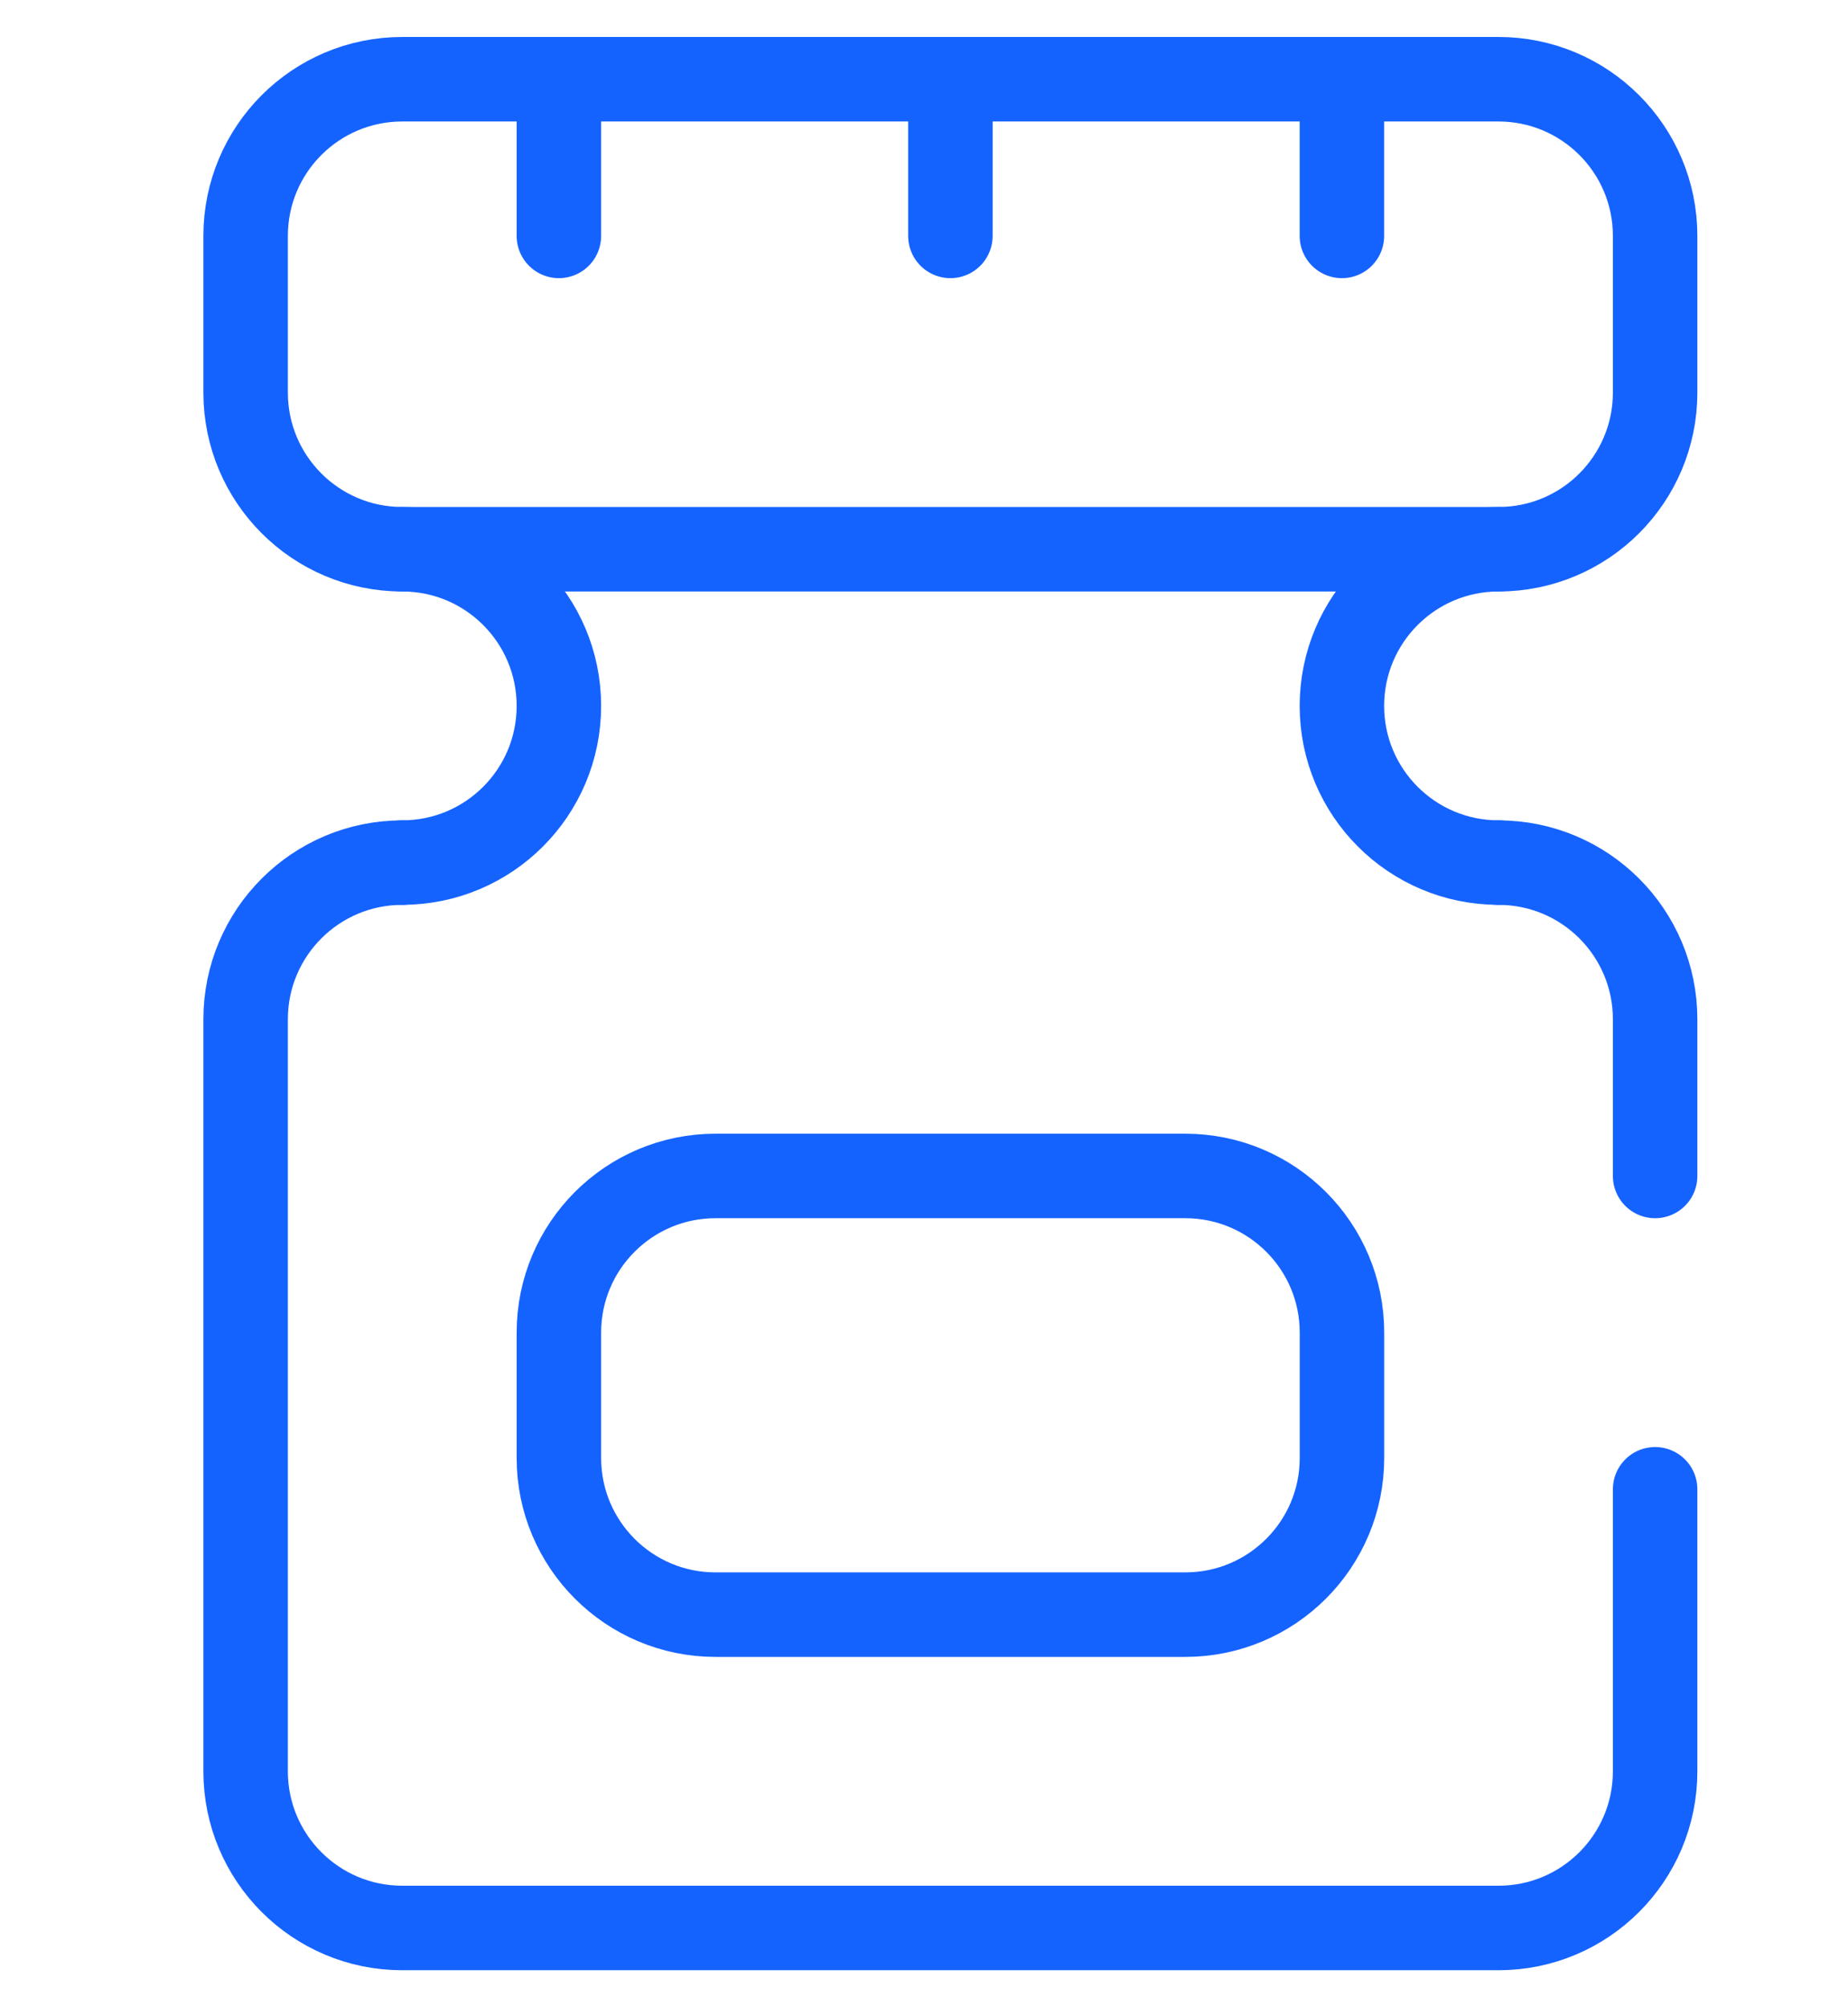
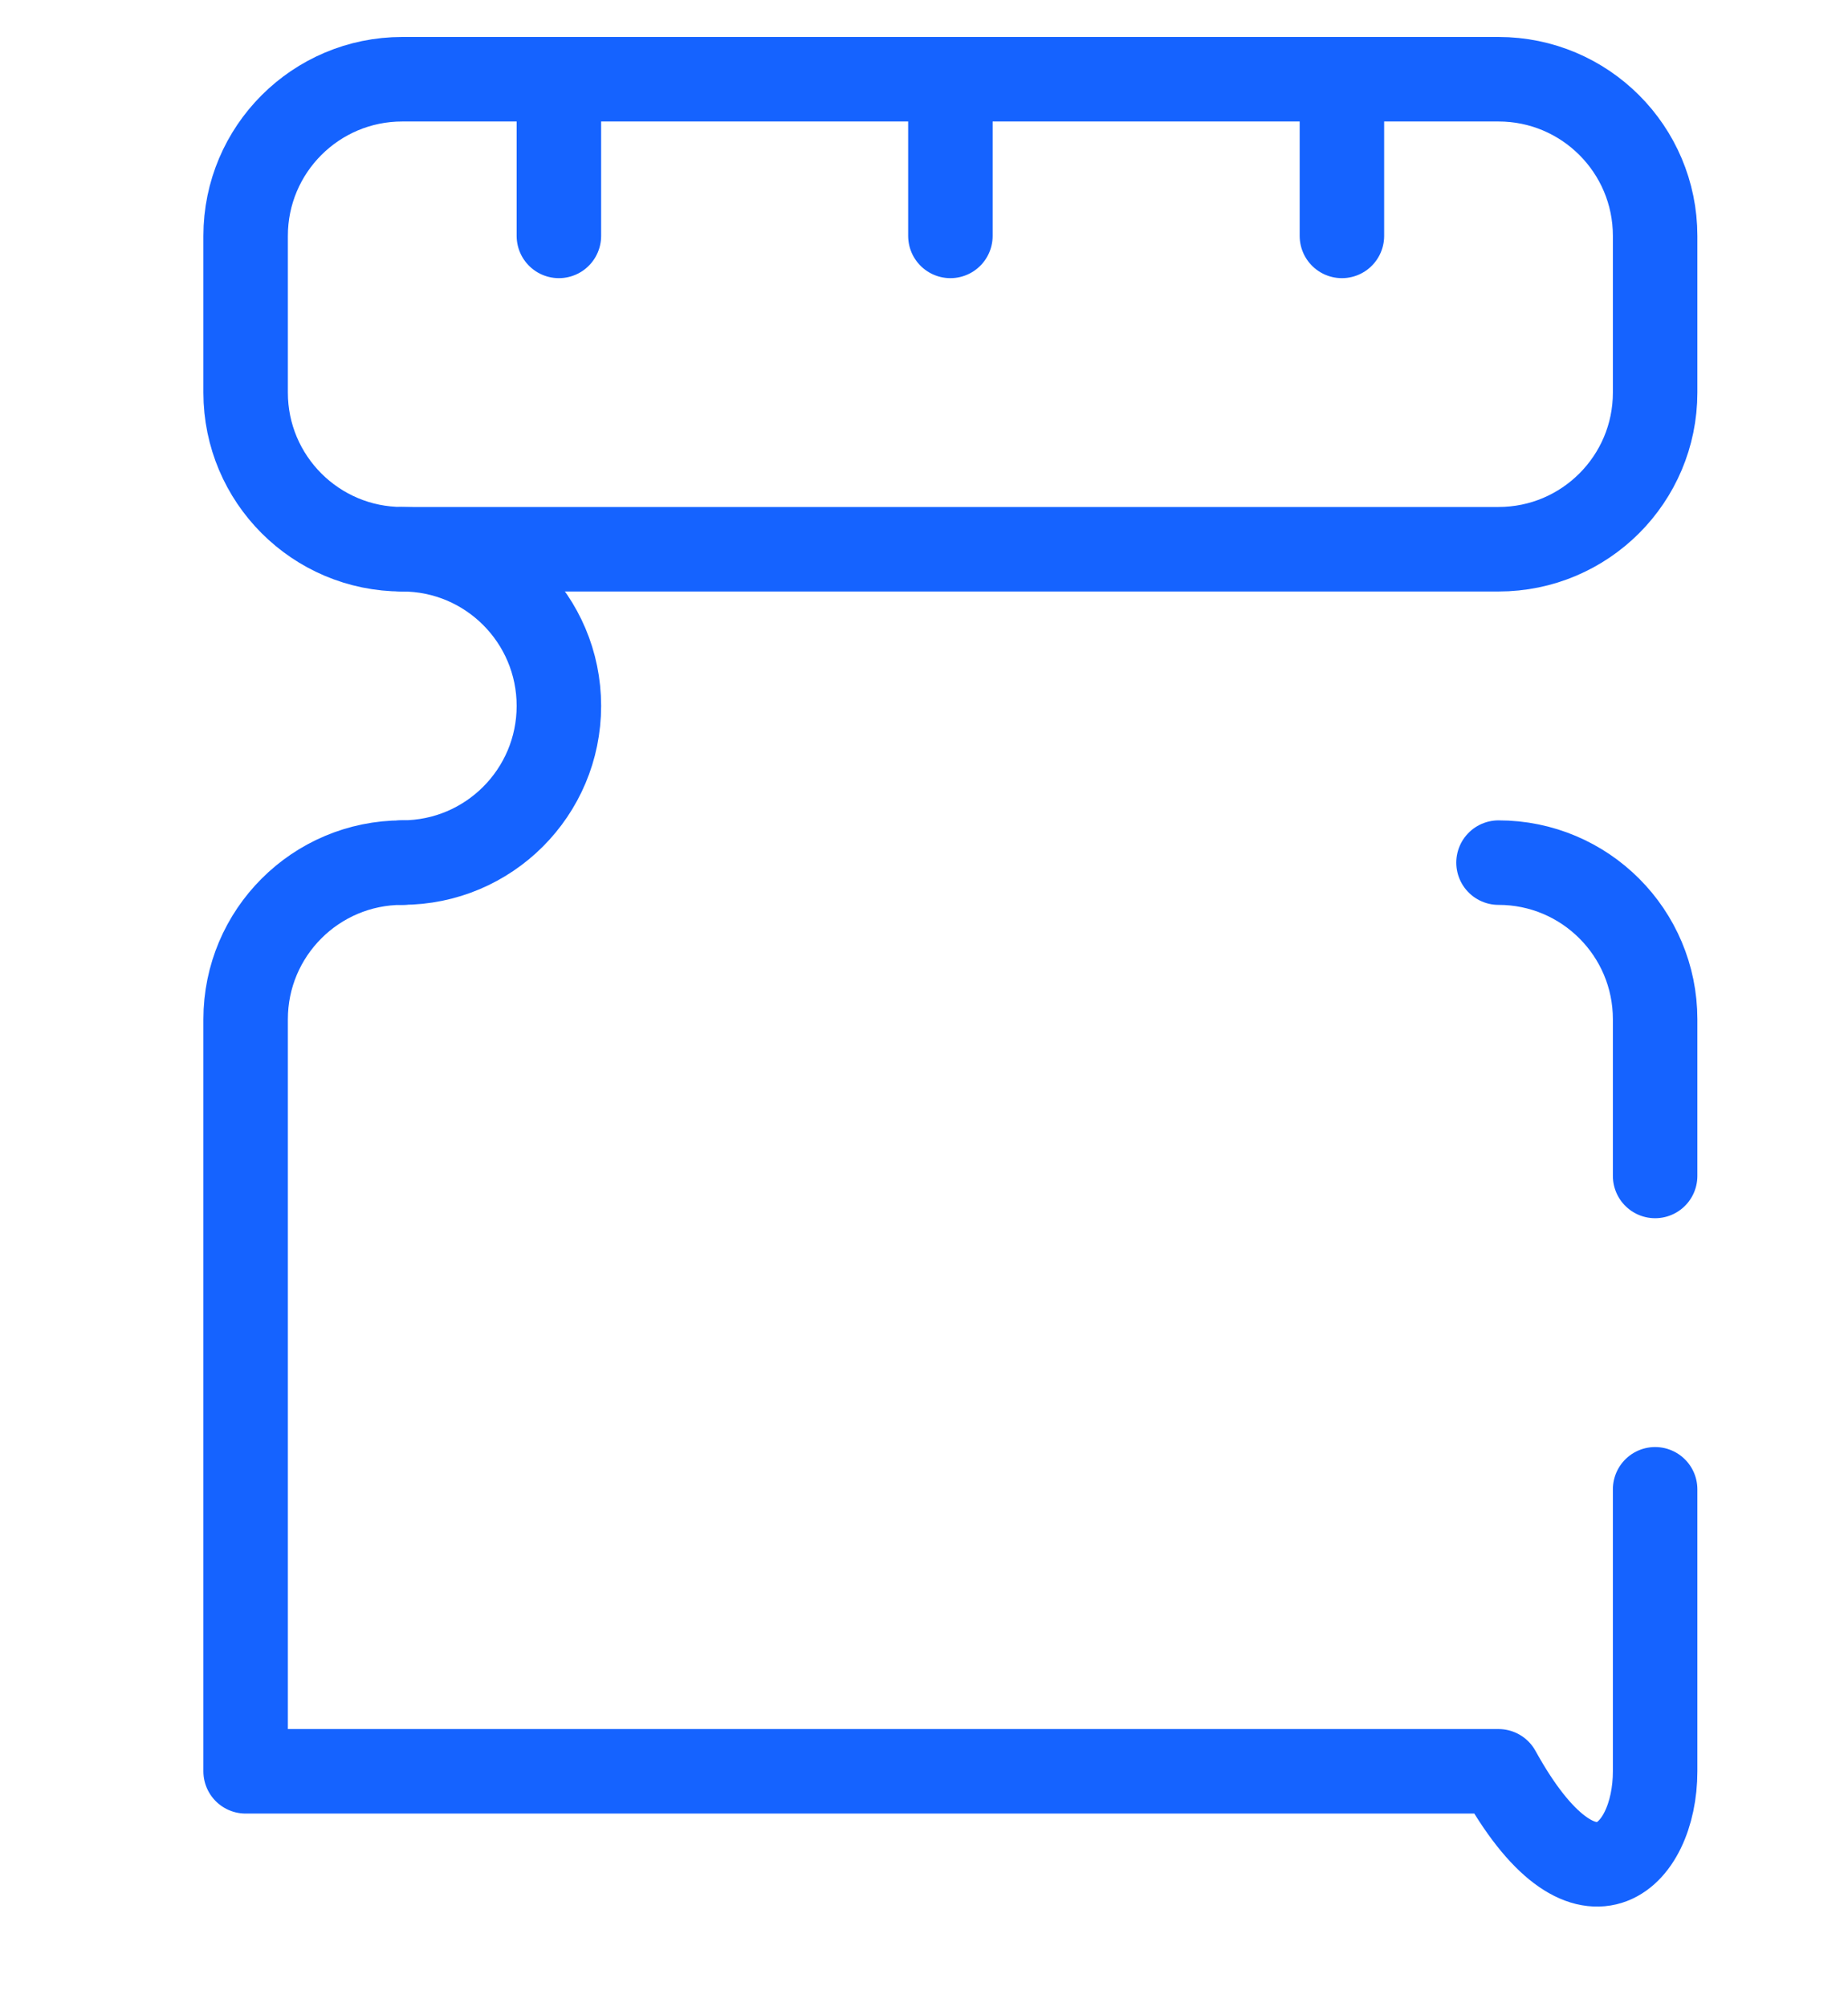
<svg xmlns="http://www.w3.org/2000/svg" width="35" height="38" viewBox="0 0 35 38" fill="none">
-   <path d="M7.618 16.331C5.98 16.331 4.652 17.659 4.652 19.297V33.534C4.652 35.172 5.98 36.5 7.618 36.5H28.381C30.019 36.5 31.347 35.172 31.347 33.534V28.195" stroke="#1563FF" stroke-width="1.6" stroke-miterlimit="10" stroke-linecap="round" stroke-linejoin="round" />
+   <path d="M7.618 16.331C5.98 16.331 4.652 17.659 4.652 19.297V33.534H28.381C30.019 36.5 31.347 35.172 31.347 33.534V28.195" stroke="#1563FF" stroke-width="1.6" stroke-miterlimit="10" stroke-linecap="round" stroke-linejoin="round" />
  <path d="M7.619 10.398C9.257 10.398 10.585 11.726 10.585 13.364C10.585 15.002 9.257 16.33 7.619 16.33" stroke="#1563FF" stroke-width="1.6" stroke-miterlimit="10" stroke-linecap="round" stroke-linejoin="round" />
-   <path d="M28.381 16.33C26.743 16.33 25.415 15.002 25.415 13.364C25.415 11.726 26.743 10.398 28.381 10.398" stroke="#1563FF" stroke-width="1.6" stroke-miterlimit="10" stroke-linecap="round" stroke-linejoin="round" />
  <path d="M31.347 22.263V19.297C31.347 17.659 30.02 16.331 28.381 16.331" stroke="#1563FF" stroke-width="1.6" stroke-miterlimit="10" stroke-linecap="round" stroke-linejoin="round" />
  <path d="M28.381 10.398H7.618C5.98 10.398 4.652 9.07 4.652 7.432V4.466C4.652 2.828 5.98 1.5 7.618 1.5H28.381C30.019 1.5 31.347 2.828 31.347 4.466V7.432C31.347 9.07 30.019 10.398 28.381 10.398Z" stroke="#1563FF" stroke-width="1.6" stroke-miterlimit="10" stroke-linecap="round" stroke-linejoin="round" />
-   <path d="M22.449 30.568H13.551C11.913 30.568 10.585 29.24 10.585 27.602V25.229C10.585 23.591 11.913 22.263 13.551 22.263H22.449C24.087 22.263 25.416 23.591 25.416 25.229V27.602C25.416 29.24 24.087 30.568 22.449 30.568Z" stroke="#1563FF" stroke-width="1.6" stroke-miterlimit="10" stroke-linecap="round" stroke-linejoin="round" />
  <path d="M10.585 4.466V1.5" stroke="#1563FF" stroke-width="1.6" stroke-miterlimit="10" stroke-linecap="round" stroke-linejoin="round" />
  <path d="M25.415 4.466V1.5" stroke="#1563FF" stroke-width="1.6" stroke-miterlimit="10" stroke-linecap="round" stroke-linejoin="round" />
  <path d="M18 4.466V1.5" stroke="#1563FF" stroke-width="1.6" stroke-miterlimit="10" stroke-linecap="round" stroke-linejoin="round" />
</svg>